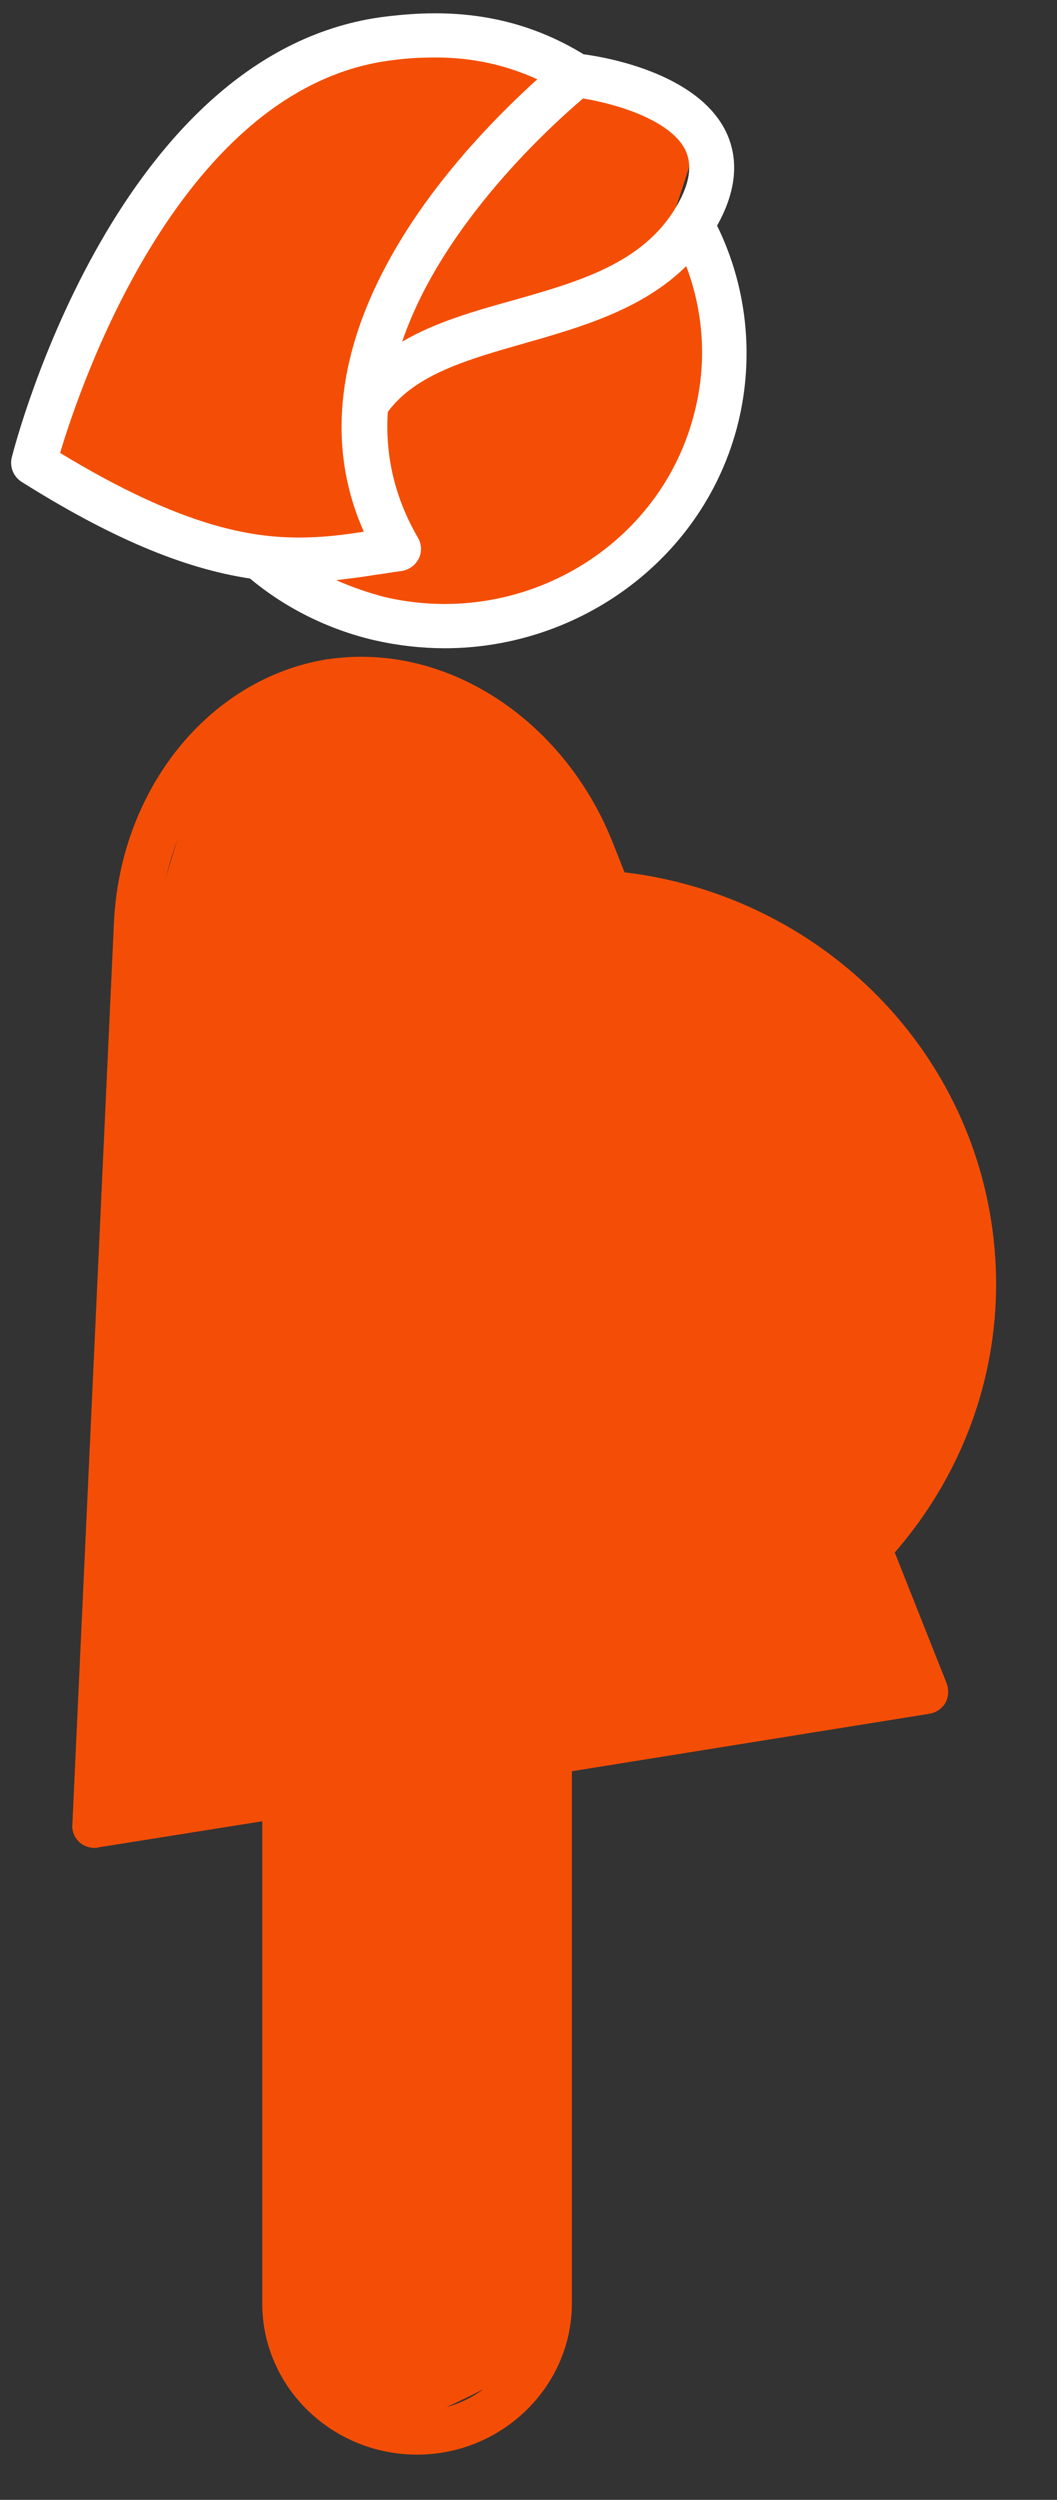
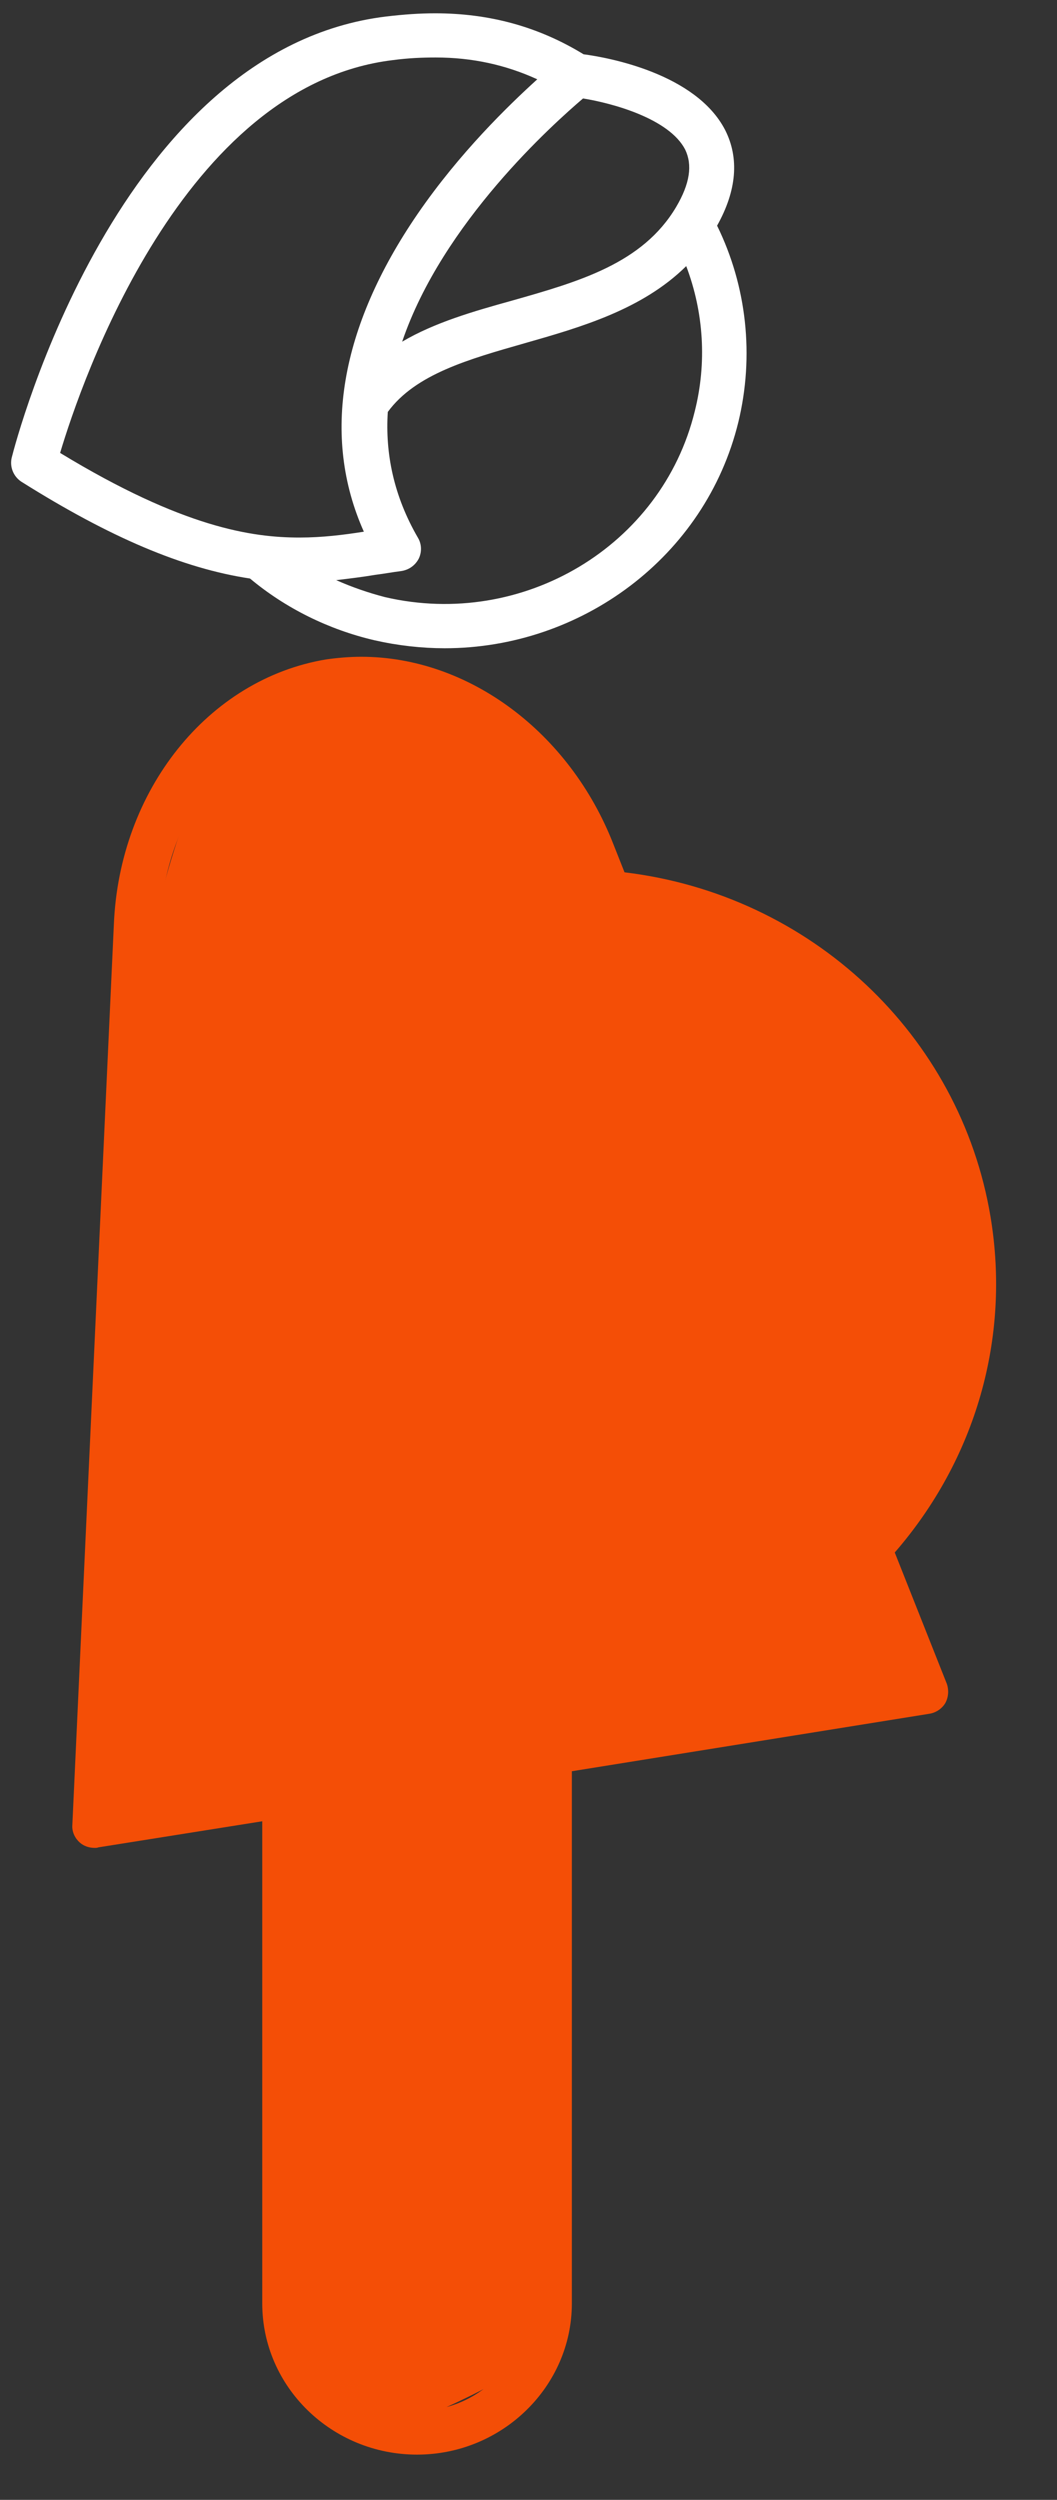
<svg xmlns="http://www.w3.org/2000/svg" version="1.1" x="0px" y="0px" viewBox="0 0 198.7 469.7" style="enable-background:new 0 0 198.7 469.7;" xml:space="preserve">
  <rect x="0" y="0" width="198.7" height="469.7" fill="#333333" stroke="none" />
  <style type="text/css">
	.st0{fill:#F44E06;}
	.st1{fill:#FFFFFF;}
</style>
  <g id="Livello_2">
    <path class="st0" d="M113.2,163.3c0,0-24-47-62-32s-35,211-35,211l157-26l-12.9-24.9C160.3,291.4,245.2,222.3,113.2,163.3z" />
  </g>
  <g id="Capa_1">
    <g>
-       <path class="st0" d="M111.2,14.3c0,0-71-36-104,71l44,23c0,0,37,28,68-6s7.9-63.4,7.9-63.4l5.1-15.6L111.2,14.3z" />
      <path class="st0" d="M21.4,173.8l-7.8,169.1c-0.1,1.3,0.5,2.5,1.4,3.3c0.8,0.7,1.8,1,2.8,1c0.2,0,0.5,0,0.7-0.1l30.8-4.9v90.6    c0,15.7,13.1,28.4,29.1,28.4s29.1-12.8,29.1-28.4v-100l67.2-10.8c1.3-0.2,2.4-1,3-2c0.6-1.1,0.7-2.4,0.3-3.6l-9.8-24.7    c15.2-17.5,21.8-40.3,18-63.1c-5.7-34.2-33.8-60.5-68.8-64.7l-2.1-5.3c-8.2-21-27.2-35.2-47.4-35.2c-2.2,0-4.5,0.2-6.6,0.5    C39.1,127.6,22.4,148.5,21.4,173.8z M57.8,432.9v-92l41.2-6.6v98.6C99,444,89.8,453,78.4,453c-0.7,0-1.4,0-2.1-0.1v-68.4    c0-2.3-1.9-4.2-4.2-4.2s-4.2,1.9-4.2,4.2v65.6C61.8,446.6,57.8,440.2,57.8,432.9L57.8,432.9z M22.2,338.1l0.6-12l75-12.7    c2.3-0.4,3.9-2.5,3.5-4.8c-0.4-2.3-2.6-3.8-4.9-3.4l-73.1,12.4l6.7-143.5c0.9-21.4,14.6-39,32.7-41.9c1.7-0.3,3.5-0.4,5.2-0.4    c16.7,0,32.5,12,39.5,29.9l3,7.6c0.6,1.5,2,2.5,3.6,2.6c32.3,2.9,58.5,26.7,63.8,58.1c3.5,21.1-2.9,42.2-17.6,58.1    c-1.1,1.2-1.4,2.8-0.8,4.3l8.9,22.3L22.2,338.1z M54.8,340.9l-1.6,99.5l21,16c0,0,23-9,24-13s6.3-110.4,6.3-110.4L54.8,340.9z" />
      <path class="st1" d="M4,90.5c16.7,10.5,30.4,16.3,43,18.2c6.7,5.6,14.8,9.6,23.4,11.6c4.4,1,8.9,1.5,13.2,1.5    c25.6,0,49-17.1,55.2-42.5c3-12.4,1.6-25.5-4-36.9c3.7-6.6,4.2-12.7,1.5-18c-5.5-10.6-22-13.6-26.6-14.2    c-8.5-5.2-17.7-7.7-27.9-7.7c-2.9,0-5.8,0.2-9.2,0.6C22.2,9.2,3,82.8,2.2,86C1.8,87.7,2.5,89.5,4,90.5z M127.1,38.9    c-6.3,10.6-18.2,14-30.9,17.6c-7.2,2-14.5,4.1-20.6,7.7c7.6-22.4,28.5-41,34-45.7c5.6,0.9,16.2,3.8,19.2,9.6    C130.2,31,129.7,34.5,127.1,38.9z M63.2,109c2.6-0.3,5-0.6,7.4-1c1.6-0.2,3.2-0.5,4.8-0.7c1.4-0.2,2.6-1,3.3-2.3    c0.6-1.2,0.6-2.7-0.1-3.9c-4.6-7.9-6.2-15.9-5.7-23.7c5.2-7.1,15.2-9.9,25.7-12.9c10.5-3,22.1-6.3,30.4-14.5    c3.3,8.7,3.9,18.2,1.6,27.3c-6.2,25.3-32.3,40.9-58.2,34.9C69.3,111.4,66.1,110.3,63.2,109z M11.3,85.1c4-13.4,23-69,62.5-73.8    c3-0.4,5.6-0.5,8.1-0.5c6.9,0,13.2,1.4,19.1,4.1c-5.4,4.9-14.6,13.8-22.5,25.3C63.9,61.5,60.4,82,68.4,99.9    c-3.8,0.6-7.8,1.1-12.1,1.1h0C47.5,101,34.5,99.2,11.3,85.1z" />
    </g>
    <path class="st0" d="M-775-384.1" />
  </g>
</svg>